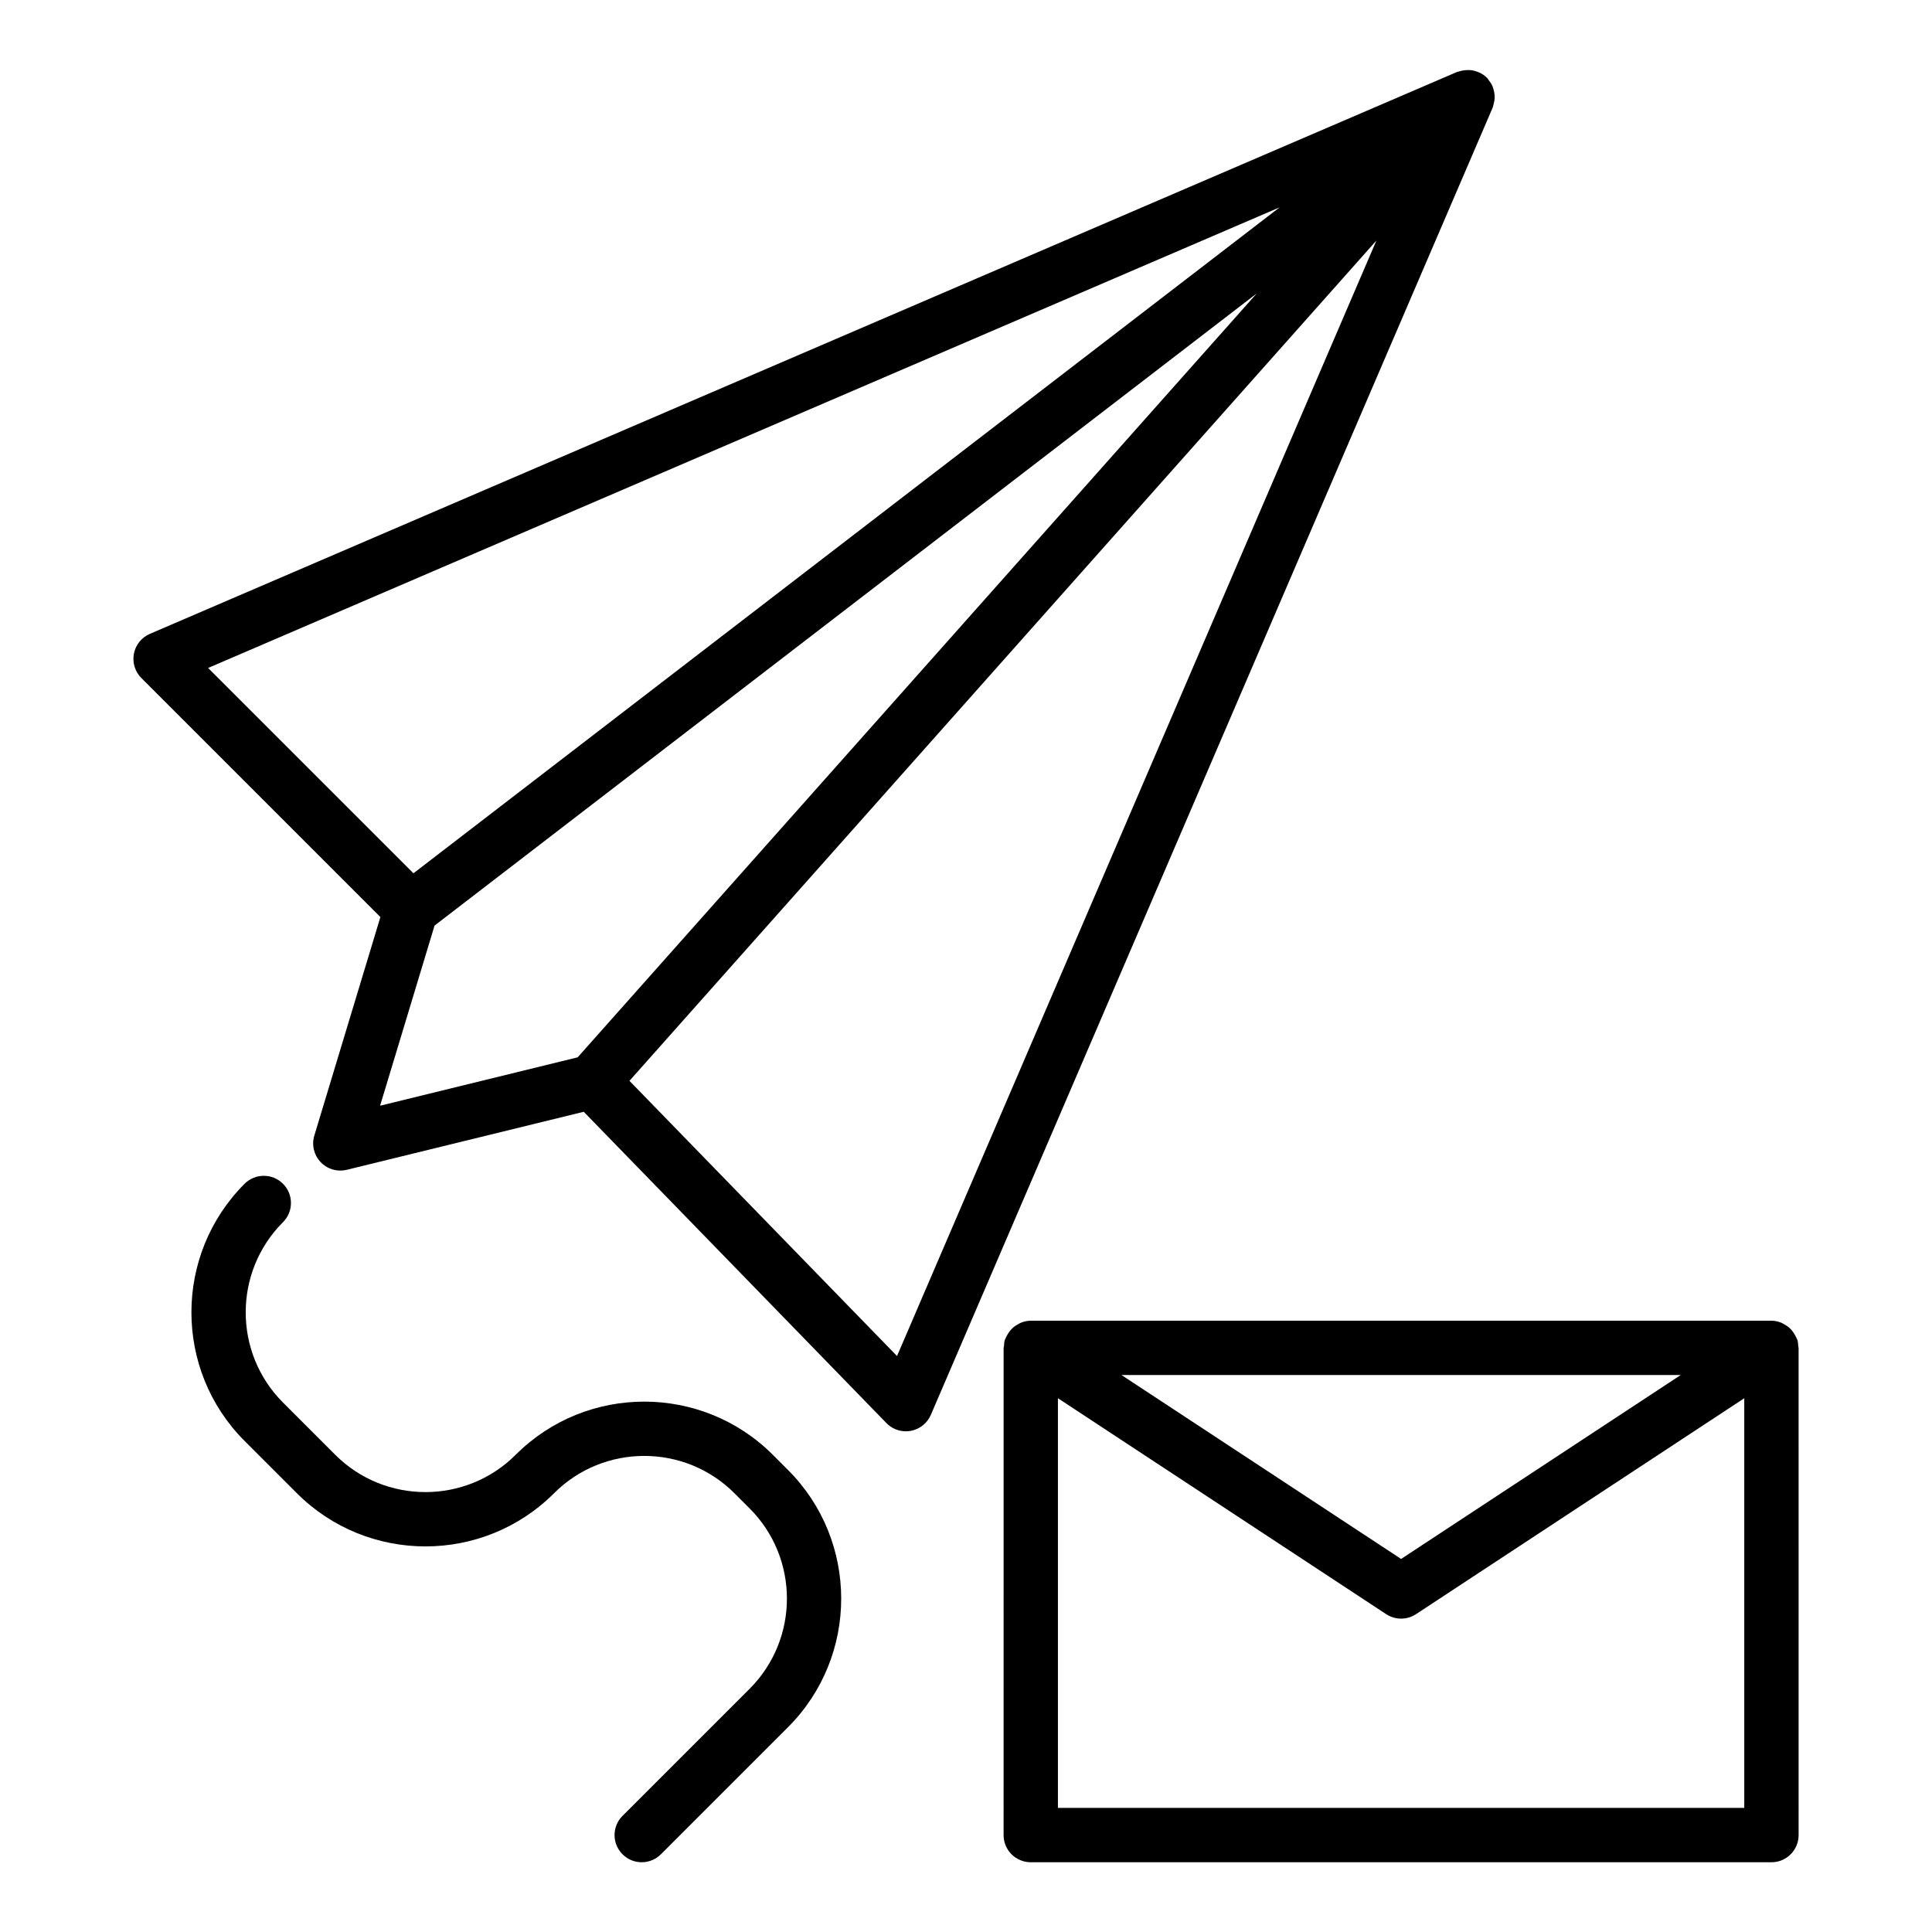
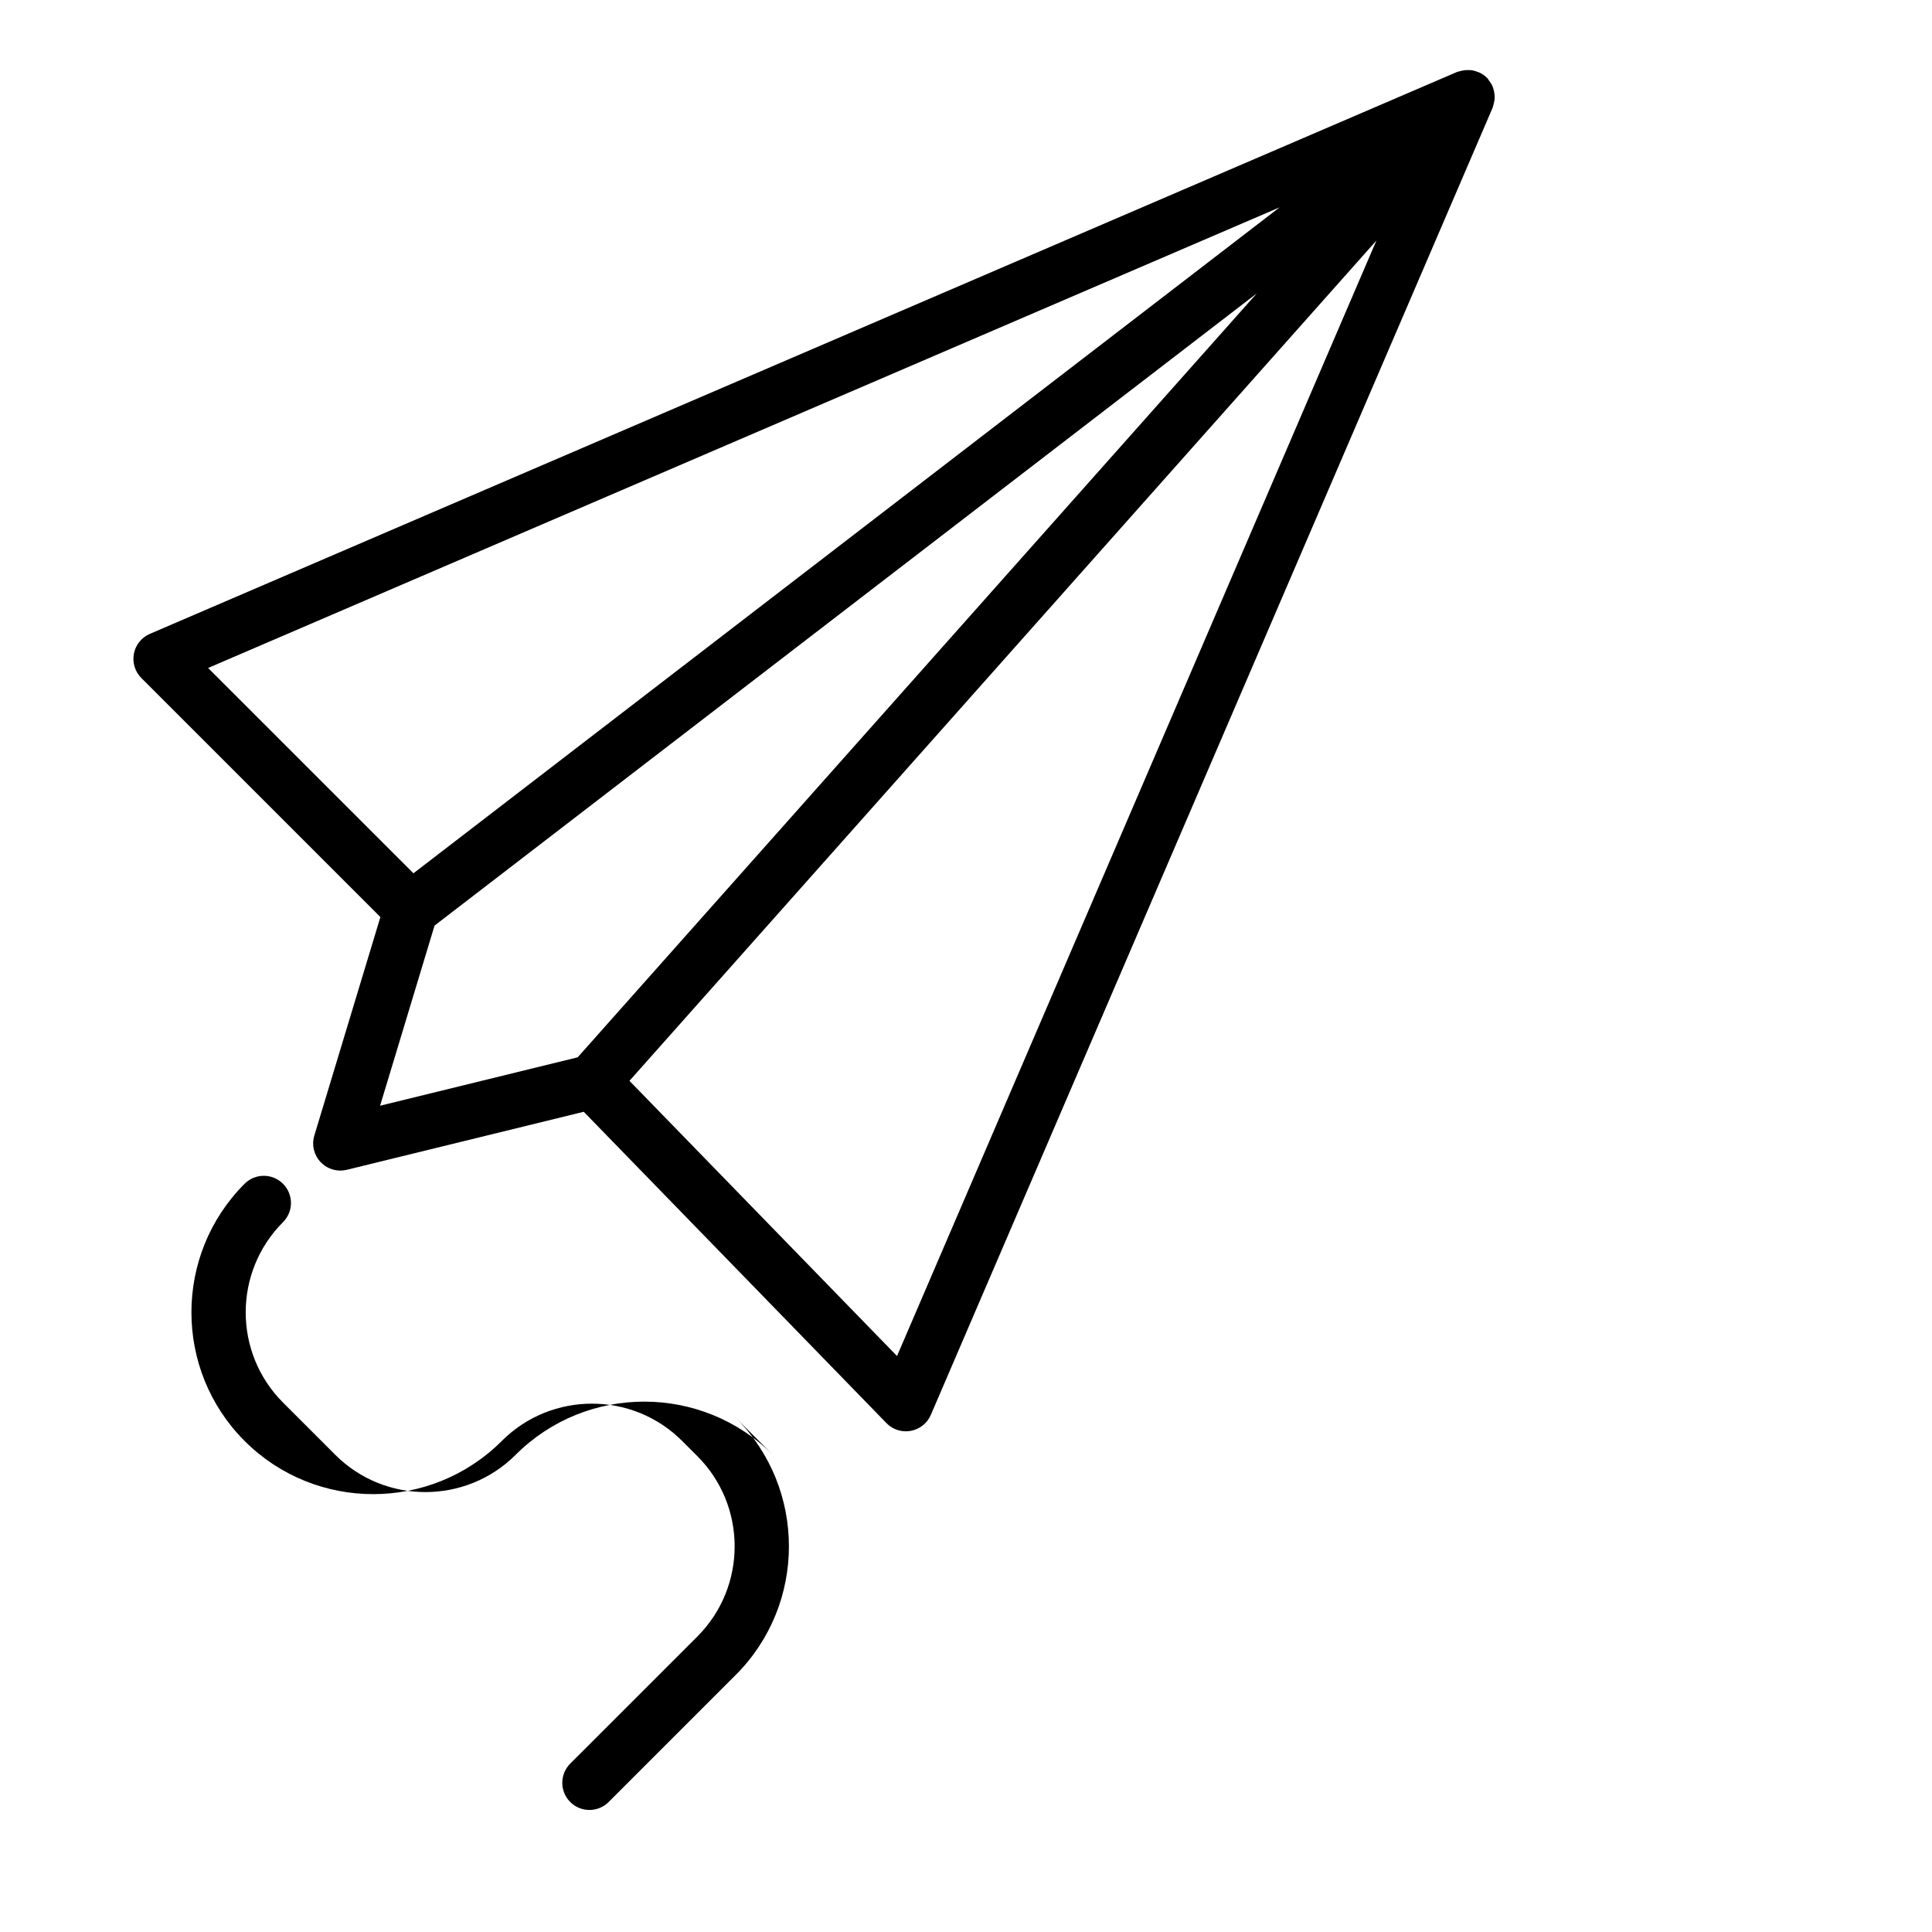
<svg xmlns="http://www.w3.org/2000/svg" fill="#000000" width="800px" height="800px" version="1.1" viewBox="144 144 512 512">
  <g>
    <path d="m539.62 172.36c0.117-0.289 0.152-0.582 0.23-0.879 0.129-0.492 0.23-0.98 0.254-1.477 0.012-0.316-0.012-0.621-0.039-0.938-0.043-0.496-0.137-0.977-0.285-1.453-0.09-0.293-0.172-0.574-0.301-0.859-0.242-0.539-0.57-1.027-0.945-1.5-0.117-0.145-0.164-0.324-0.293-0.461-0.031-0.035-0.078-0.047-0.109-0.078-0.031-0.035-0.047-0.078-0.082-0.109-0.562-0.562-1.207-0.996-1.895-1.336-0.145-0.082-0.301-0.105-0.449-0.168-0.609-0.254-1.234-0.43-1.883-0.508-0.223-0.027-0.438-0.023-0.66-0.027-0.598-0.016-1.184 0.039-1.777 0.172-0.23 0.051-0.453 0.102-0.68 0.18-0.195 0.066-0.398 0.074-0.59 0.156l-346.41 148.91c-2.191 0.941-3.773 2.91-4.223 5.258-0.449 2.34 0.293 4.758 1.98 6.445l63.344 63.344-17.508 57.906c-0.75 2.473-0.113 5.16 1.664 7.027 1.375 1.453 3.273 2.25 5.223 2.25 0.57 0 1.145-0.07 1.711-0.203l62.801-15.379 80.211 82.5c1.367 1.406 3.234 2.18 5.16 2.18 0.438 0 0.871-0.043 1.309-0.121 2.363-0.438 4.356-2.023 5.305-4.238l148.89-346.43c0.02-0.051 0.02-0.109 0.043-0.164zm-340.47 148.66 283.96-122.07-229.54 176.48zm97.941 103.18-52.363 12.828 14.434-47.738 217.89-167.53zm84.629 79.164-70.906-72.93 197.95-222.69z" />
-     <path d="m348.81 529.54c-18.789-18.793-49.367-18.793-68.156 0-13.184 13.172-34.629 13.172-47.805 0l-13.852-13.852c-13.176-13.18-13.176-34.621 0-47.801 2.812-2.812 2.812-7.367 0-10.176-2.812-2.812-7.367-2.812-10.176 0-18.789 18.789-18.789 49.367 0 68.156l13.852 13.852c18.793 18.793 49.367 18.793 68.16 0 13.18-13.188 34.625-13.172 47.797 0l4.027 4.027c13.18 13.18 13.18 34.621 0 47.801l-33.684 33.68c-2.812 2.812-2.812 7.367 0 10.176 1.402 1.406 3.246 2.109 5.086 2.109s3.684-0.703 5.09-2.109l33.684-33.68c18.789-18.789 18.789-49.367 0.004-68.156z" />
-     <path d="m620.34 499.13c-0.043-0.148-0.145-0.262-0.195-0.402-0.109-0.301-0.262-0.562-0.41-0.84-0.262-0.496-0.559-0.949-0.918-1.363-0.207-0.238-0.41-0.453-0.648-0.664-0.43-0.383-0.906-0.684-1.414-0.953-0.25-0.133-0.477-0.285-0.742-0.391-0.809-0.312-1.66-0.516-2.562-0.516h-196.29c-0.902 0-1.758 0.207-2.562 0.516-0.266 0.102-0.492 0.258-0.742 0.391-0.512 0.27-0.984 0.57-1.414 0.953-0.234 0.207-0.441 0.426-0.648 0.664-0.363 0.414-0.656 0.867-0.918 1.363-0.148 0.281-0.301 0.543-0.41 0.84-0.051 0.141-0.152 0.254-0.195 0.402-0.156 0.523-0.168 1.055-0.203 1.582-0.012 0.168-0.098 0.312-0.098 0.484l-0.008 129.12c0 3.977 3.223 7.199 7.199 7.199h196.29c3.977 0 7.199-3.219 7.199-7.199l-0.004-129.12c0-0.172-0.086-0.316-0.098-0.484-0.035-0.527-0.051-1.059-0.207-1.582zm-30.93 9.266-74.105 48.742-74.102-48.742zm16.84 114.72h-181.89v-108.57l86.984 57.219c1.203 0.793 2.578 1.188 3.957 1.188 1.379 0 2.754-0.395 3.953-1.18l86.992-57.223z" />
+     <path d="m348.81 529.54c-18.789-18.793-49.367-18.793-68.156 0-13.184 13.172-34.629 13.172-47.805 0l-13.852-13.852c-13.176-13.18-13.176-34.621 0-47.801 2.812-2.812 2.812-7.367 0-10.176-2.812-2.812-7.367-2.812-10.176 0-18.789 18.789-18.789 49.367 0 68.156c18.793 18.793 49.367 18.793 68.16 0 13.18-13.188 34.625-13.172 47.797 0l4.027 4.027c13.18 13.18 13.18 34.621 0 47.801l-33.684 33.68c-2.812 2.812-2.812 7.367 0 10.176 1.402 1.406 3.246 2.109 5.086 2.109s3.684-0.703 5.09-2.109l33.684-33.68c18.789-18.789 18.789-49.367 0.004-68.156z" />
  </g>
</svg>